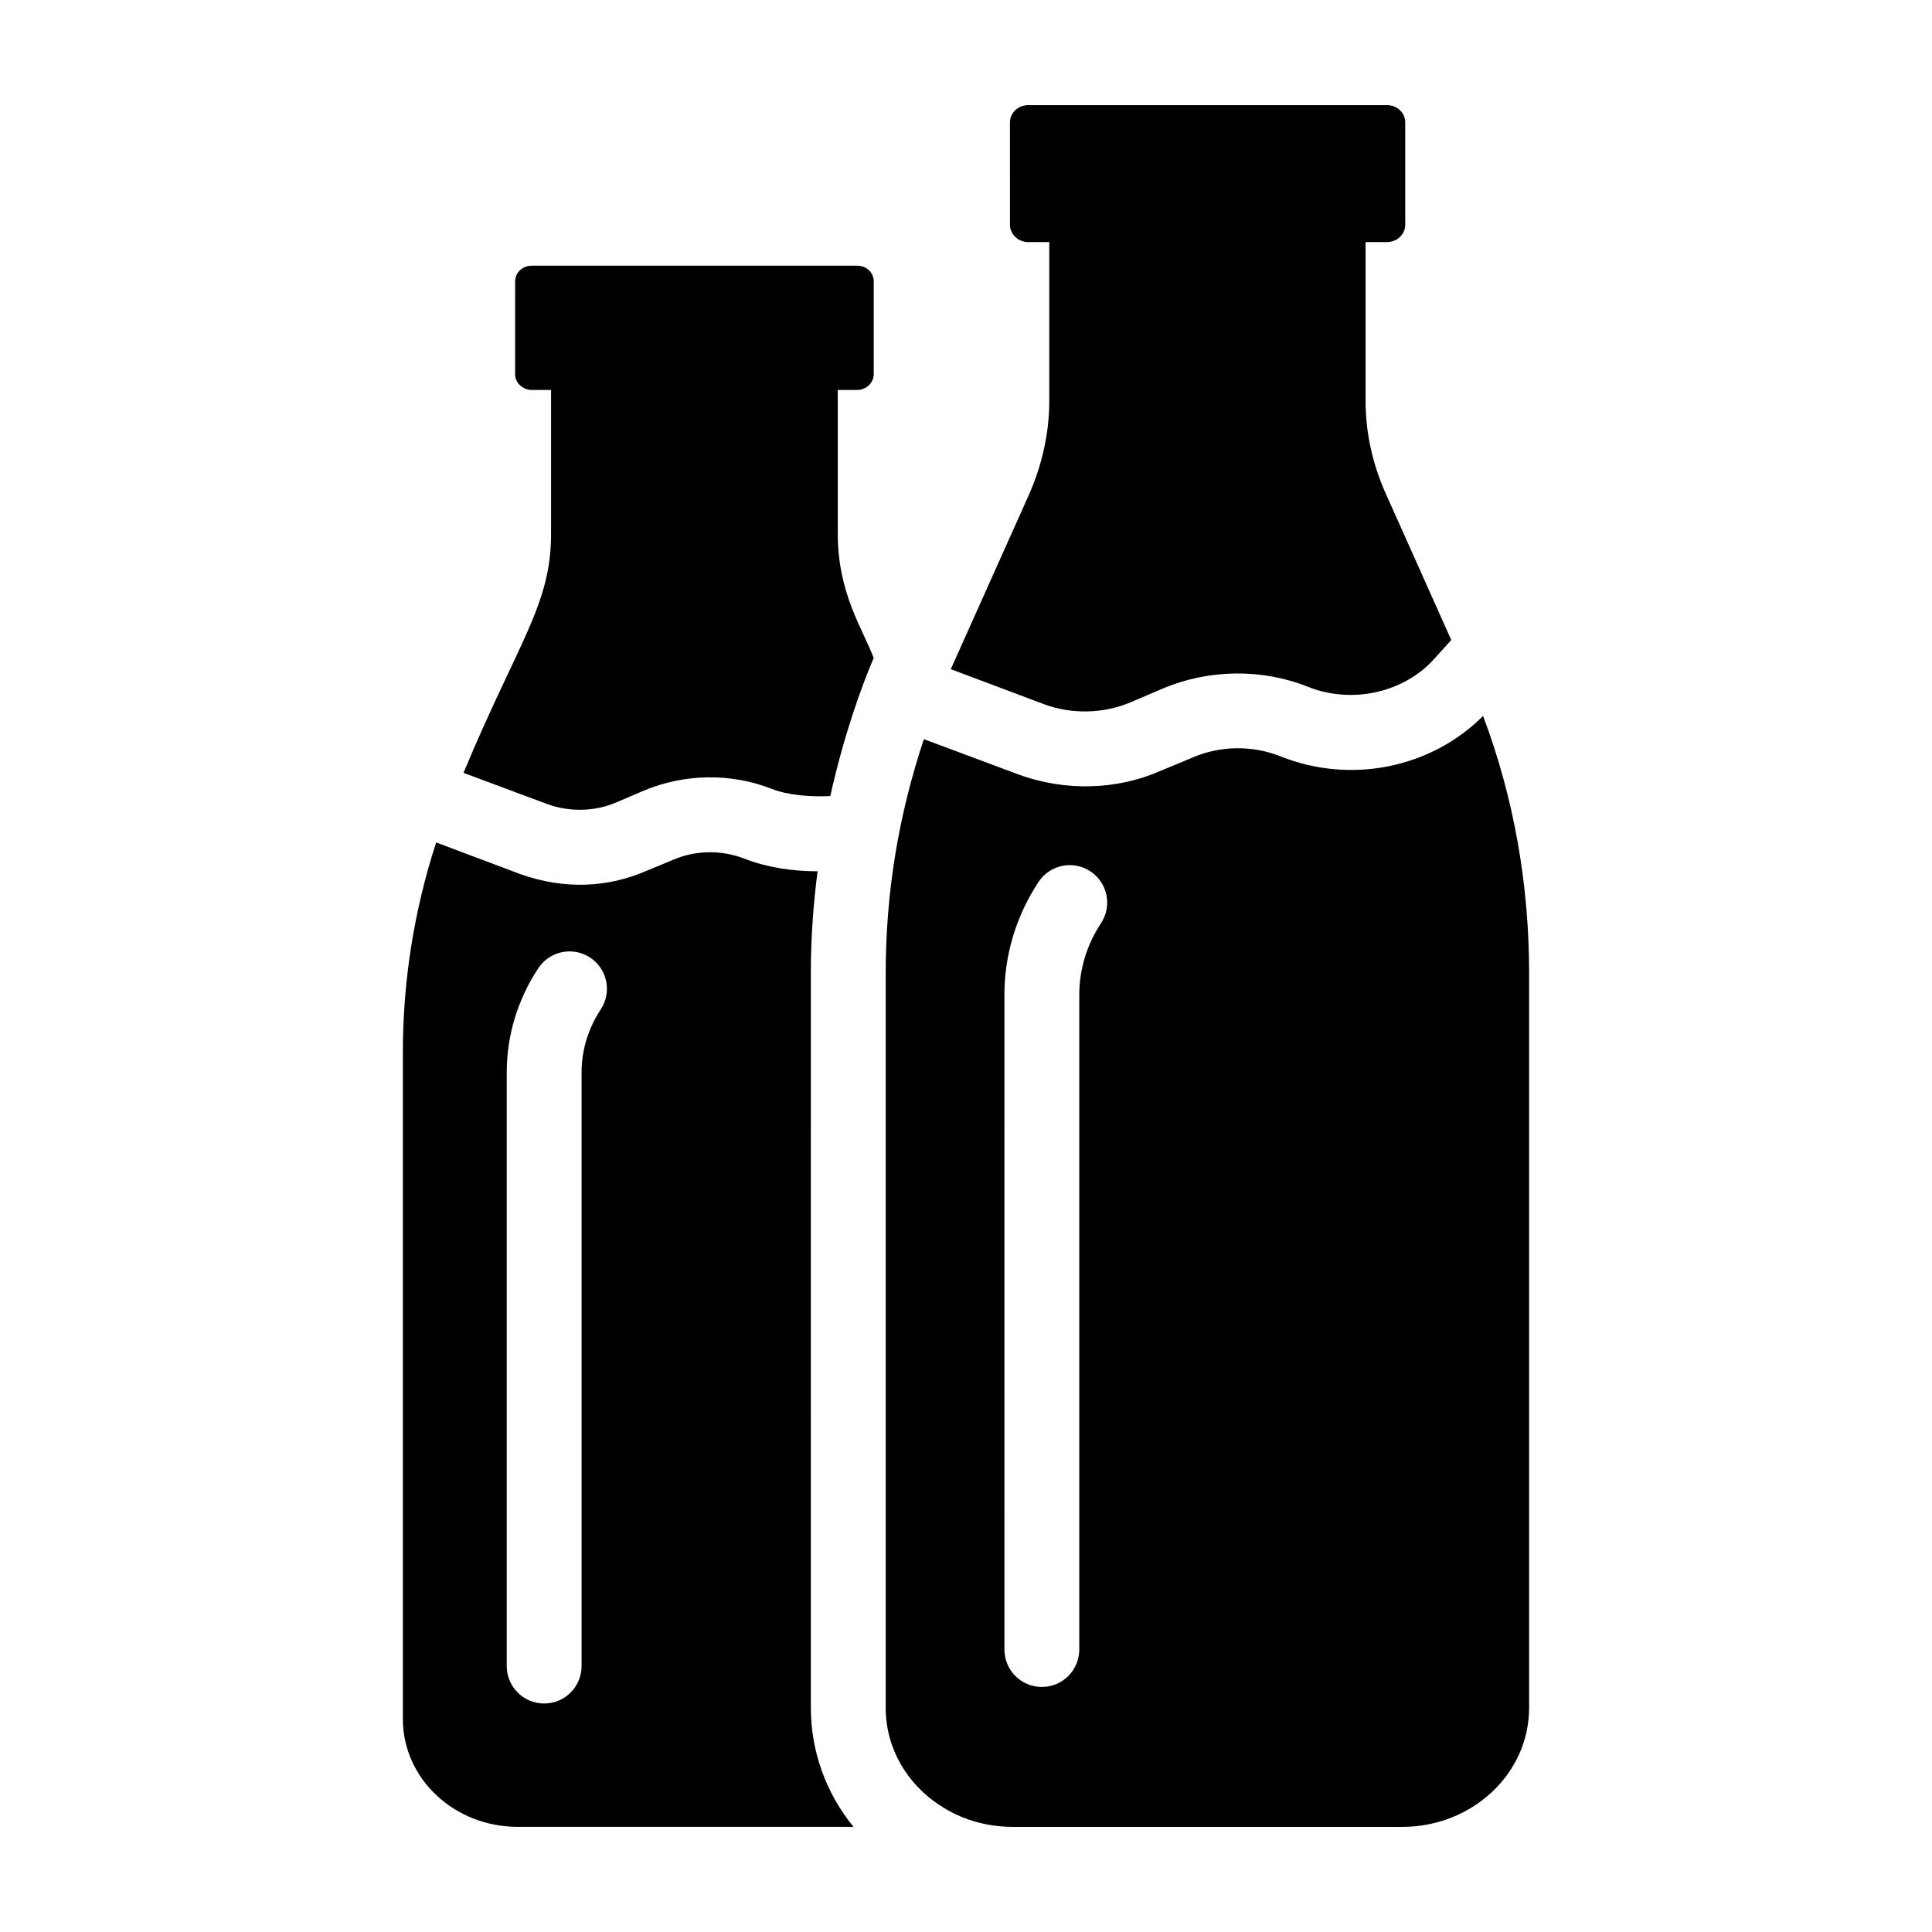
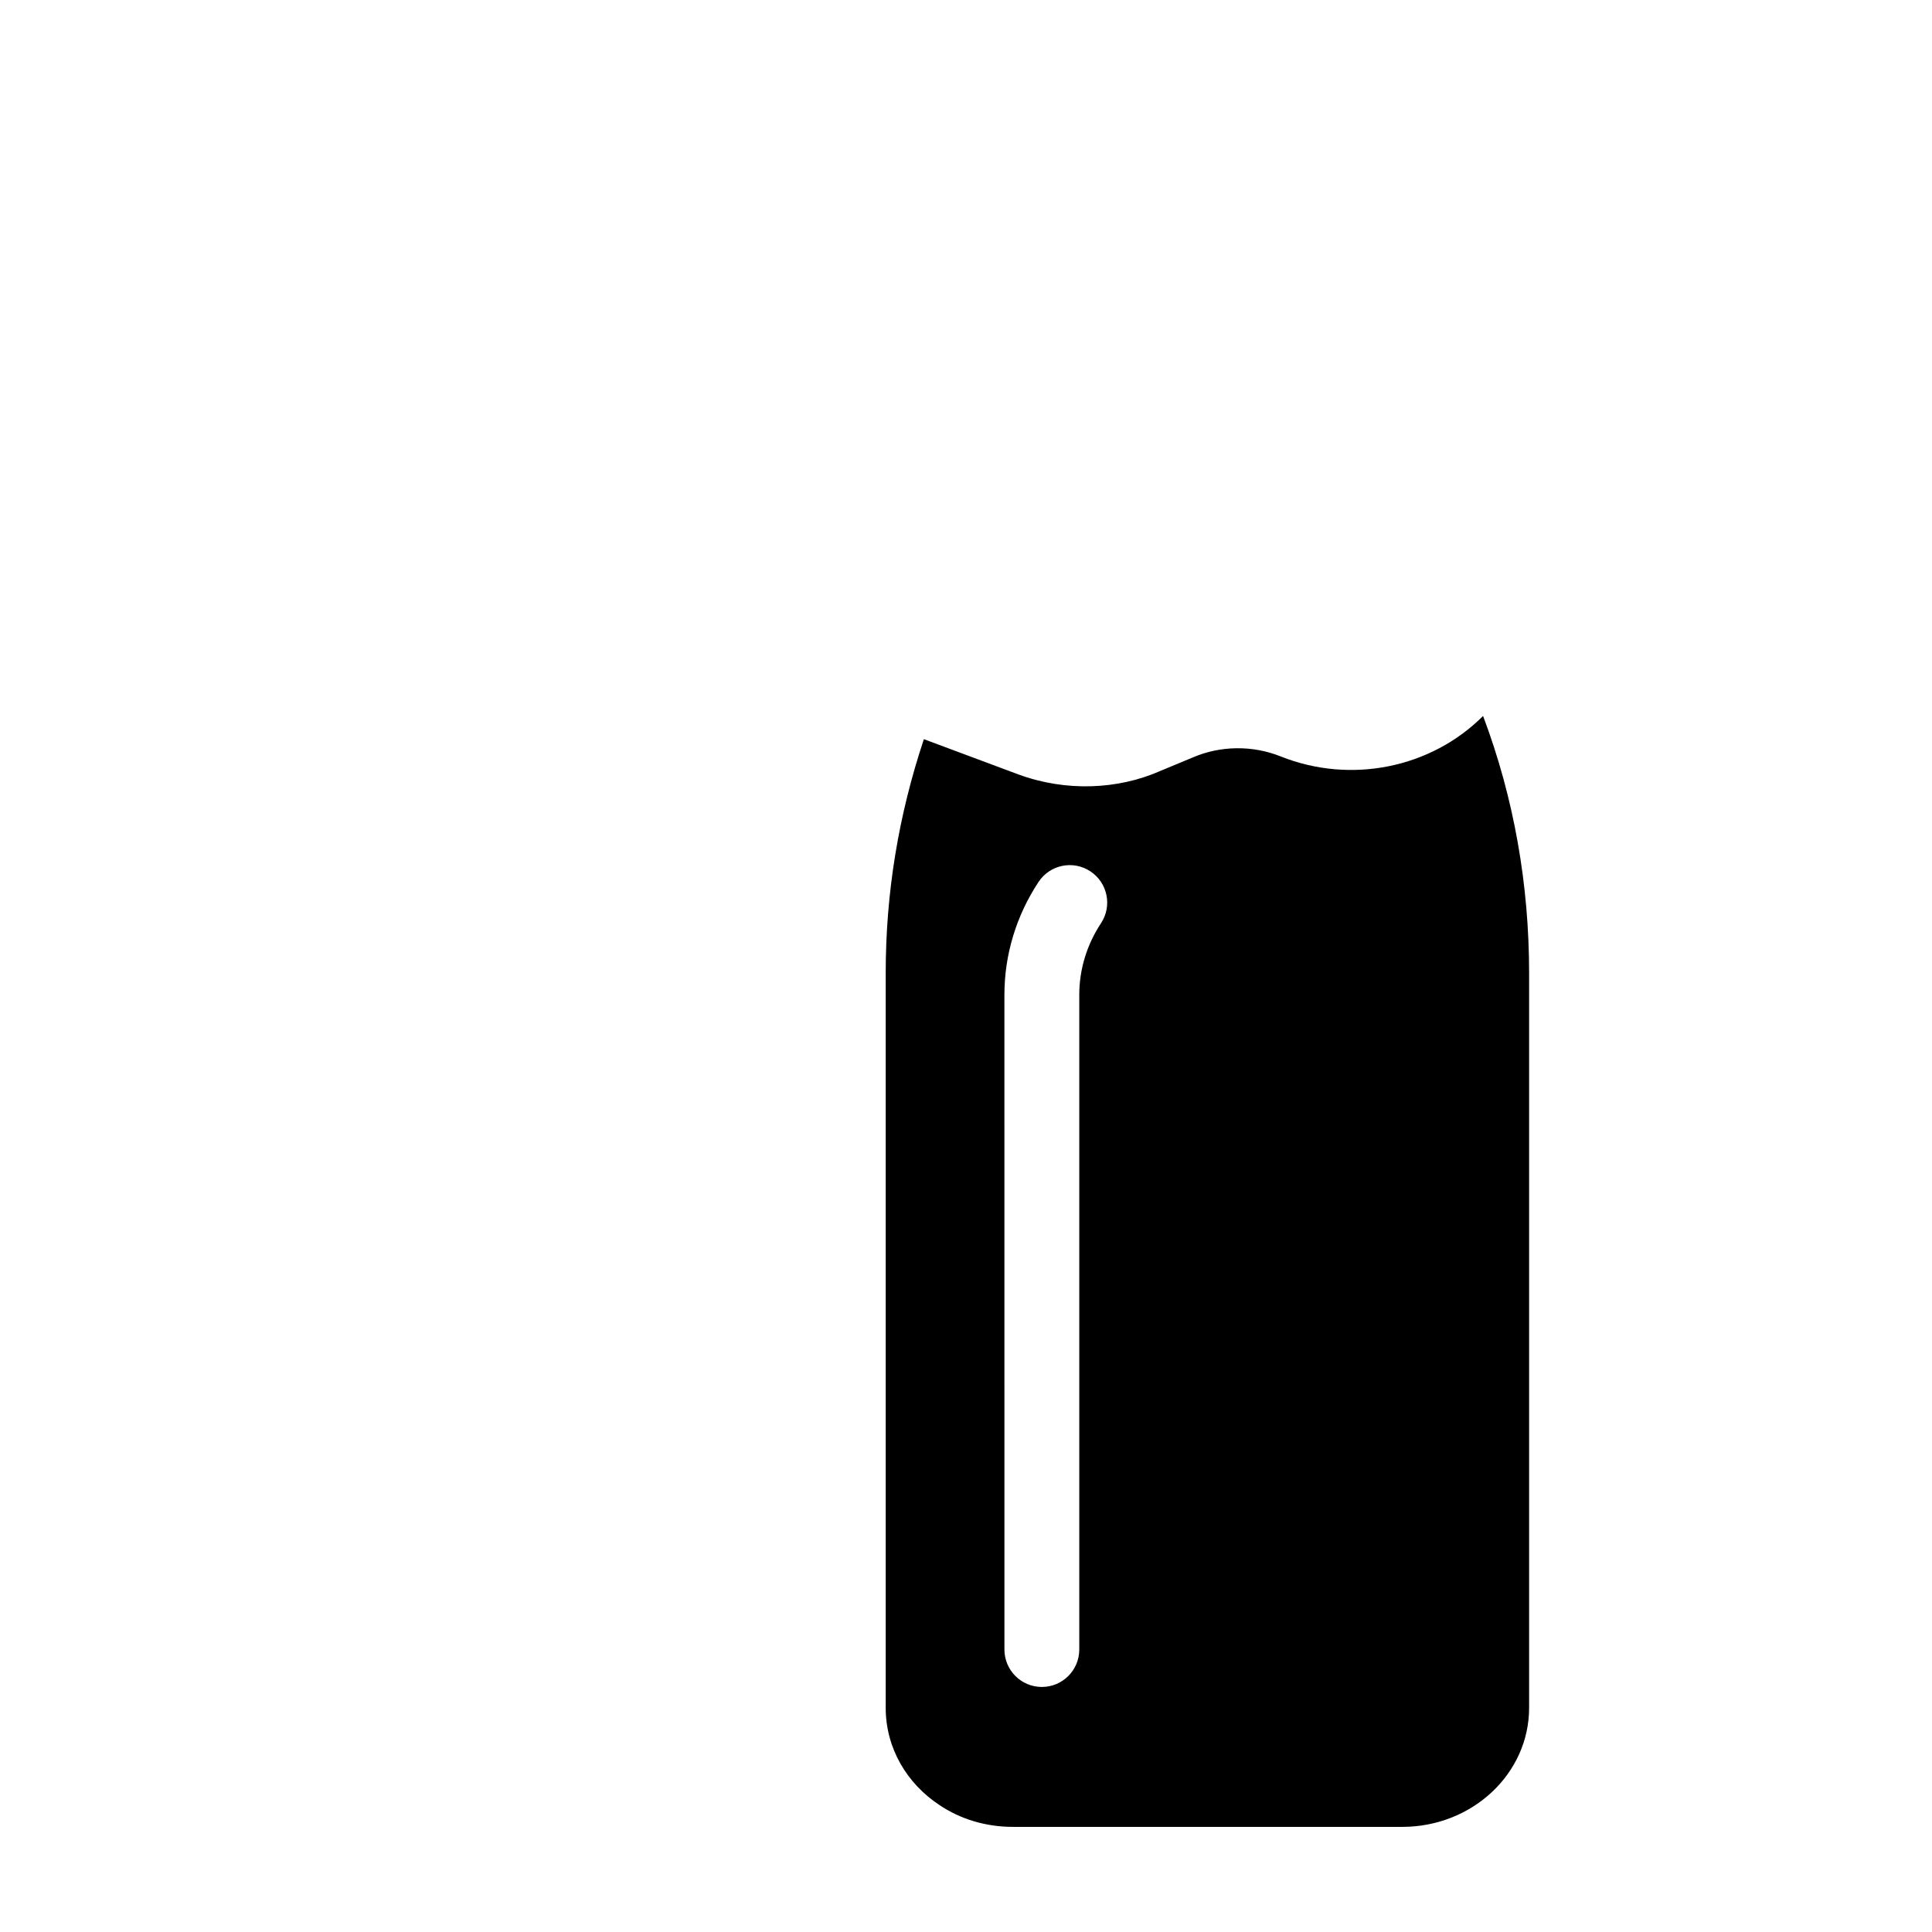
<svg xmlns="http://www.w3.org/2000/svg" fill="#000000" width="800px" height="800px" version="1.1" viewBox="144 144 512 512">
  <g>
-     <path d="m528.6 313.6-4.562 5.059c-8.035 8.926-21.82 12.004-33.426 7.34-12.199-4.859-26.188-4.66-38.289 0.398l-8.828 3.769c-7.141 2.977-15.375 3.176-22.715 0.496l-24.797-9.324c0.098-0.199 0.199-0.496 0.297-0.695l20.531-45.828c3.371-7.738 5.258-16.168 5.258-24.5v-42.156h-5.555c-2.68 0-4.859-2.082-4.859-4.562l-0.004-27.176c0-2.578 2.184-4.562 4.863-4.562h95.027c2.68 0 4.859 1.984 4.859 4.562v27.18c0 2.481-2.184 4.562-4.859 4.562h-5.652v42.156c0 8.332 1.883 16.762 5.356 24.5z" />
-     <path d="m366.02 247.34v38.188c0 15.707 6.66 25.262 9.523 32.832-2.977 6.941-7.738 19.738-11.508 36.602-5.457 0.297-11.406-0.297-15.473-1.883-10.812-4.266-23.109-4.066-33.824 0.398l-7.438 3.176c-5.754 2.481-12.5 2.578-18.352 0.398l-22.121-8.234c14.469-34.691 23.211-44.508 23.211-63.285v-38.188h-5.059c-2.481 0-4.465-1.883-4.465-4.164l0.004-24.605c0-2.383 1.984-4.168 4.465-4.168h86.199c2.379 0 4.363 1.785 4.363 4.168v24.598c0 2.281-1.984 4.164-4.363 4.164z" />
    <path d="m537.03 333.74c-13.789 13.789-35.016 18.152-53.664 10.711-7.438-2.977-15.969-2.875-23.309 0.297l-8.828 3.672c-10.934 4.762-24.641 5.492-37.395 0.793l-24.996-9.324c-6.715 20.152-10.117 40.645-10.117 61.996v194.71c0 10.711 5.652 20.137 14.285 25.789 5.453 3.672 12.199 5.758 19.438 5.758h103.16c18.547 0 33.625-14.086 33.625-31.543v-194.71c0-23.309-3.965-46.32-12.199-68.145zm-101.25 54.918c-3.769 5.711-5.762 12.27-5.762 18.965v173.52c0 5.477-4.438 9.918-9.918 9.918-5.484 0-9.918-4.441-9.918-9.918l-0.004-173.52c0-10.598 3.129-20.934 9.039-29.895 3.023-4.578 9.164-5.84 13.746-2.812 4.57 3.019 5.832 9.168 2.816 13.742z" />
-     <path d="m358.88 401.88c0-9.523 0.695-18.547 1.785-26.98-6.945 0-13.688-1.09-19.441-3.371-5.953-2.281-12.797-2.281-18.746 0.297l-7.438 3.074c-9.977 4.277-21.332 4.922-33.031 0.793l-22.418-8.43c-5.852 17.953-8.828 36.699-8.828 55.645v176.66c0 15.773 13.59 28.566 30.453 28.566h88.977c-7.242-8.828-11.309-19.938-11.309-31.543zm-55.68 9.637c-3.324 5.027-5.074 10.797-5.074 16.68v157.33c0 5.477-4.438 9.918-9.918 9.918-5.484 0-9.918-4.441-9.918-9.918v-157.33c0-9.785 2.894-19.336 8.371-27.617 3.023-4.57 9.164-5.82 13.746-2.809 4.555 3.023 5.812 9.176 2.793 13.746z" />
  </g>
</svg>